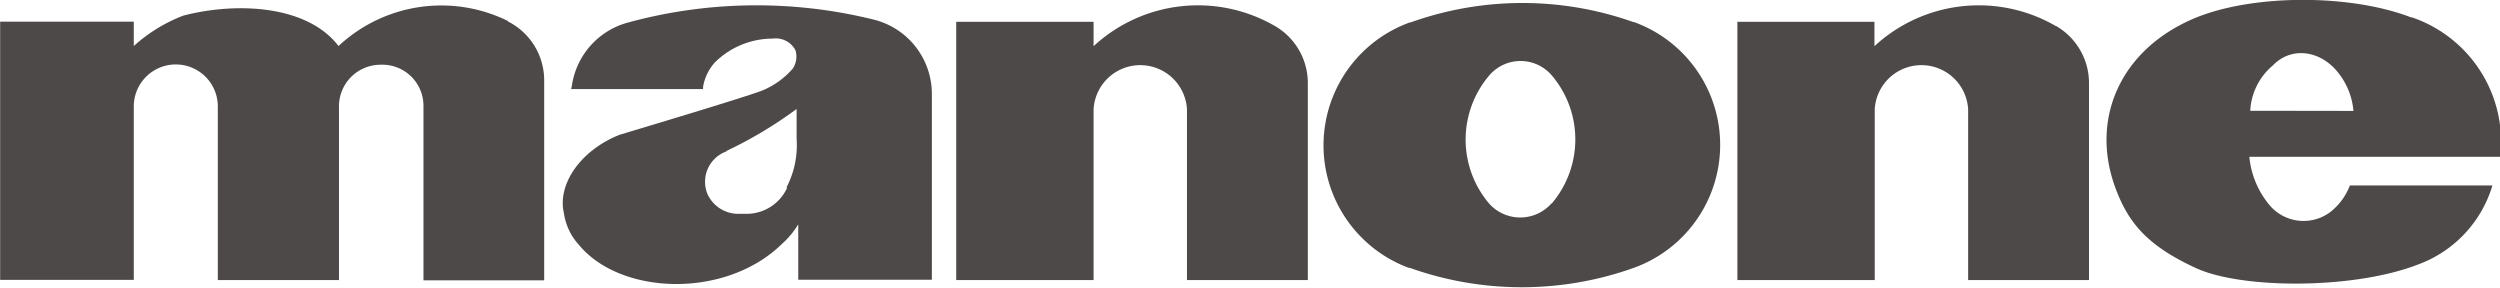
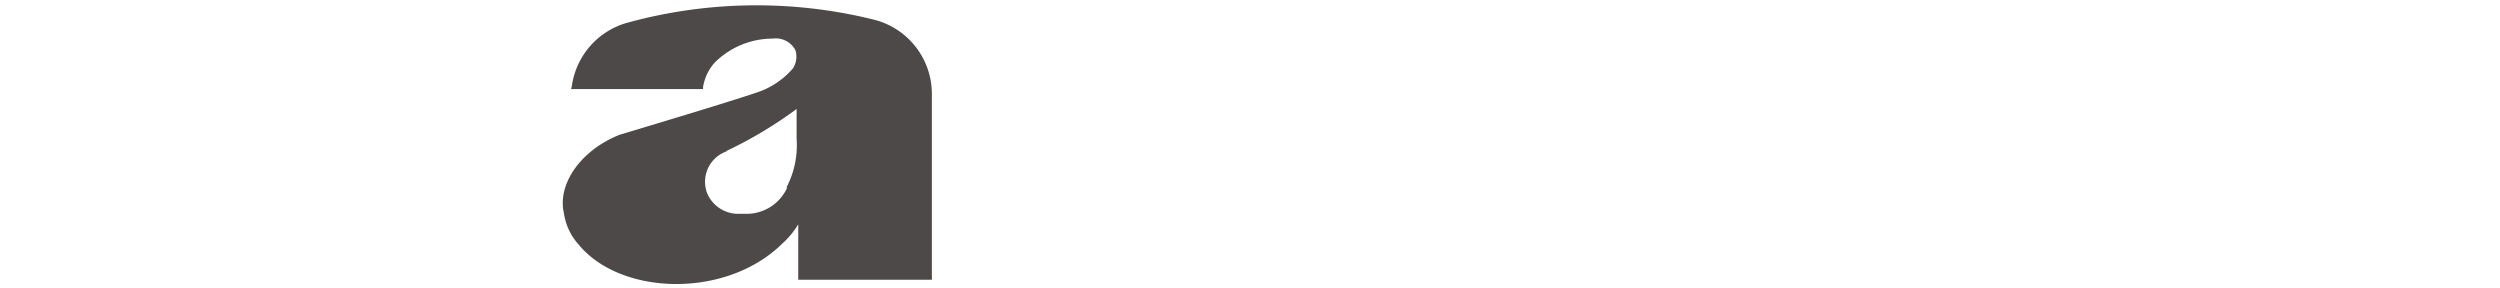
<svg xmlns="http://www.w3.org/2000/svg" id="レイヤー_1" data-name="レイヤー 1" viewBox="0 0 168.37 19.38">
  <defs>
    <style>.cls-1{fill:#4d4948;}</style>
  </defs>
-   <path class="cls-1" d="M91.19,201.24l0,0a10.14,10.14,0,0,0-11.4,1.69l0,0c-2.08-2.72-6.77-3-10.45-2.05A10.62,10.62,0,0,0,66,202.93v-1.64H57v17.39H66V207a2.83,2.83,0,0,1,5.66,0v11.69h8.16V207.06a2.8,2.8,0,0,1,2.8-2.87A2.77,2.77,0,0,1,85.51,207v11.71h8.13v-13.5a4.44,4.44,0,0,0-2.45-3.94" transform="translate(-56.99 -199.83)" />
-   <path class="cls-1" d="M142.85,201.58h0a10.35,10.35,0,0,0-12.21,1.36v-1.64h-9.25v17.39h9.25v-11.5a3.15,3.15,0,0,1,6.29,0v11.5h8.14v-13.3a4.44,4.44,0,0,0-2.2-3.8" transform="translate(-56.99 -199.83)" />
-   <path class="cls-1" d="M195.44,201.58h0a10.35,10.35,0,0,0-12.21,1.36v-1.64H174v17.39h9.25v-11.5a3.15,3.15,0,0,1,6.29,0v11.5h8.14v-13.3a4.44,4.44,0,0,0-2.2-3.8" transform="translate(-56.99 -199.83)" />
-   <path class="cls-1" d="M219.37,201c-4.2-1.62-10.91-1.56-14.75.13-4.84,2.12-6.82,6.68-5.21,11.22.88,2.46,2.16,4,5.44,5.52,3.05,1.43,10.64,1.47,15-.23a8.15,8.15,0,0,0,5-5.32h-9.6a4.15,4.15,0,0,1-1.32,1.79,3,3,0,0,1-4-.36,5.92,5.92,0,0,1-1.45-3.36h16.9a8.87,8.87,0,0,0-5.95-9.39m-10.89,6.29a4.25,4.25,0,0,1,1.52-3.05c1.28-1.33,3.26-1,4.43.52a4.78,4.78,0,0,1,1,2.54Z" transform="translate(-56.99 -199.83)" />
  <path class="cls-1" d="M115.75,201.13h0a32.86,32.86,0,0,0-16.51.23h0a5.17,5.17,0,0,0-3.74,4.28l-.05.19h8.89l0-.14a3.26,3.26,0,0,1,.78-1.64v0a5.53,5.53,0,0,1,3.92-1.62h0a1.49,1.49,0,0,1,1.52.78,1.47,1.47,0,0,1-.17,1.23,5.48,5.48,0,0,1-2,1.46c-.87.38-9.65,3-9.65,3-2.56,1-4.24,3.27-3.77,5.3a4,4,0,0,0,1,2.11c2.81,3.42,9.9,3.66,13.69-.06a5.72,5.72,0,0,0,1.09-1.31v3.73h9V206.13a5.16,5.16,0,0,0-4-5M110,212.48v0a3,3,0,0,1-2.79,1.75h-.44a2.27,2.27,0,0,1-2.14-1.35,2.17,2.17,0,0,1,1.25-2.84l.07-.06a28.27,28.27,0,0,0,4.69-2.81l0,2a6.15,6.15,0,0,1-.68,3.28" transform="translate(-56.99 -199.83)" />
-   <path class="cls-1" d="M167.06,201.34a22.35,22.35,0,0,0-15.07,0h-.05a8.8,8.8,0,0,0-.07,16.53l.07,0a22.43,22.43,0,0,0,15.08,0h0a8.8,8.8,0,0,0,0-16.56m-5.55,12.23,0,0a2.81,2.81,0,0,1-4.19,0l0,0a6.66,6.66,0,0,1,0-8.62,2.42,2.42,0,0,1,.32-.32,2.77,2.77,0,0,1,3.91.32l0,0a6.66,6.66,0,0,1,0,8.6" transform="translate(-56.99 -199.83)" />
</svg>